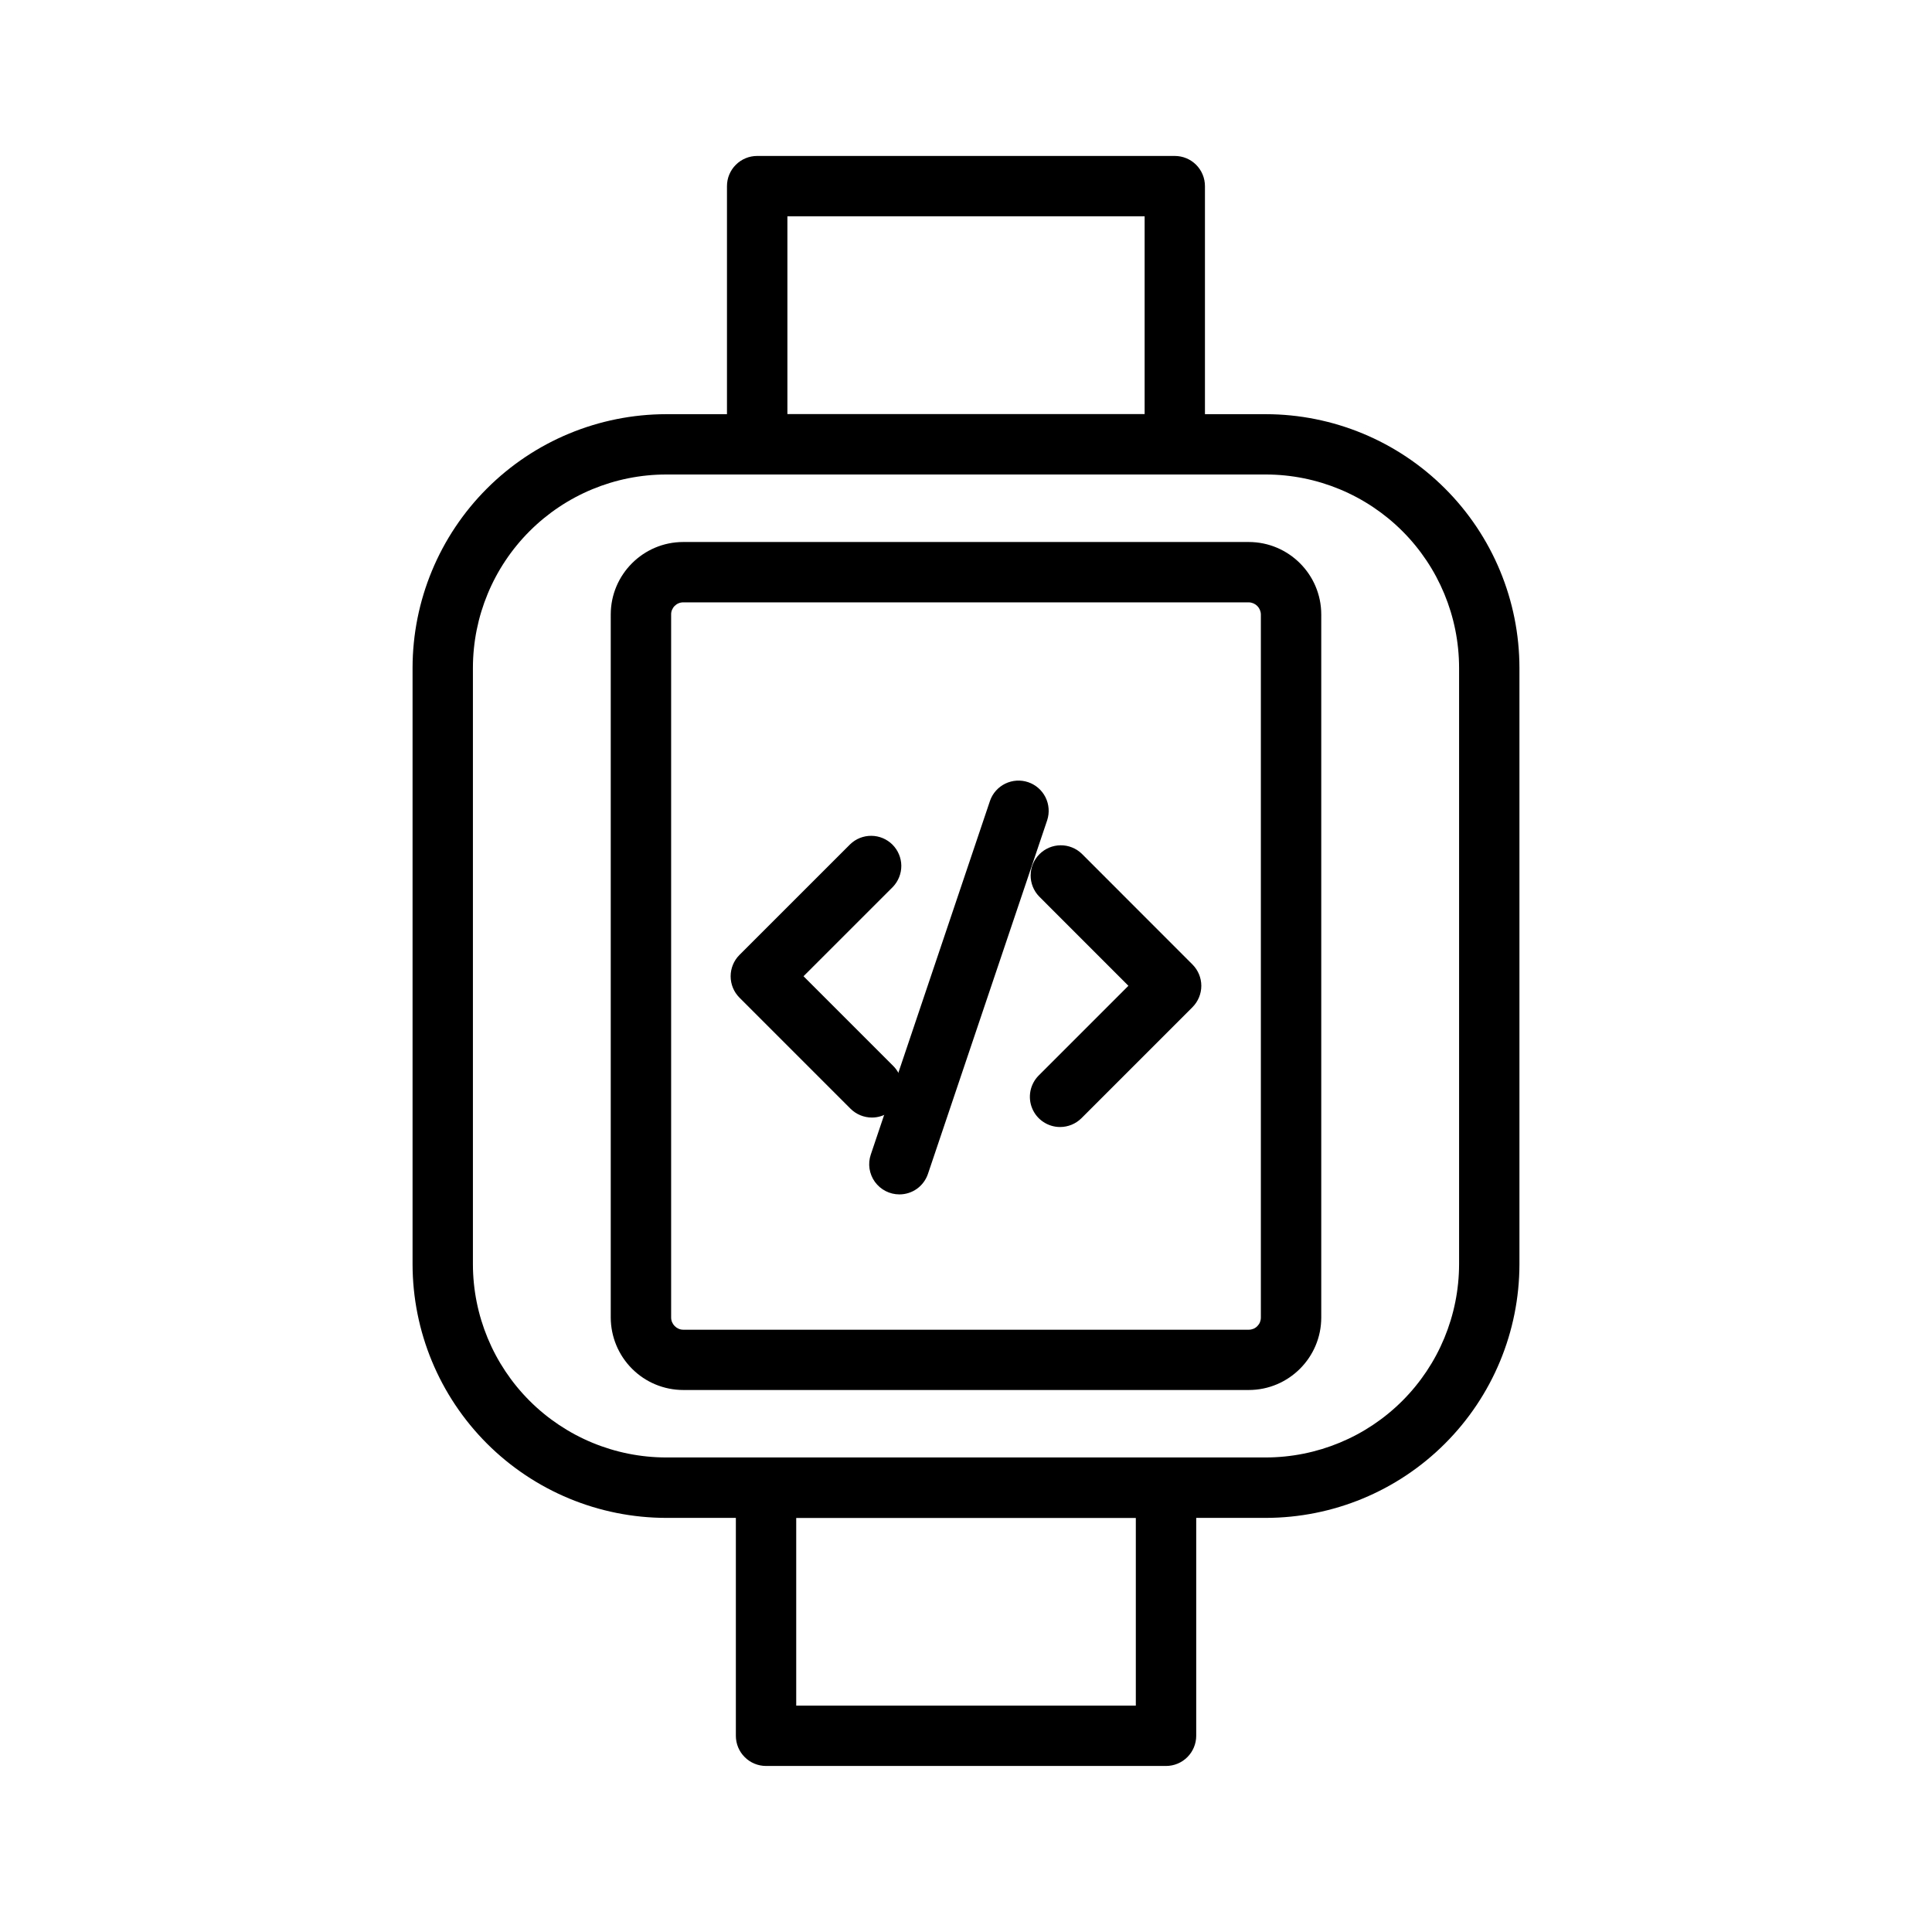
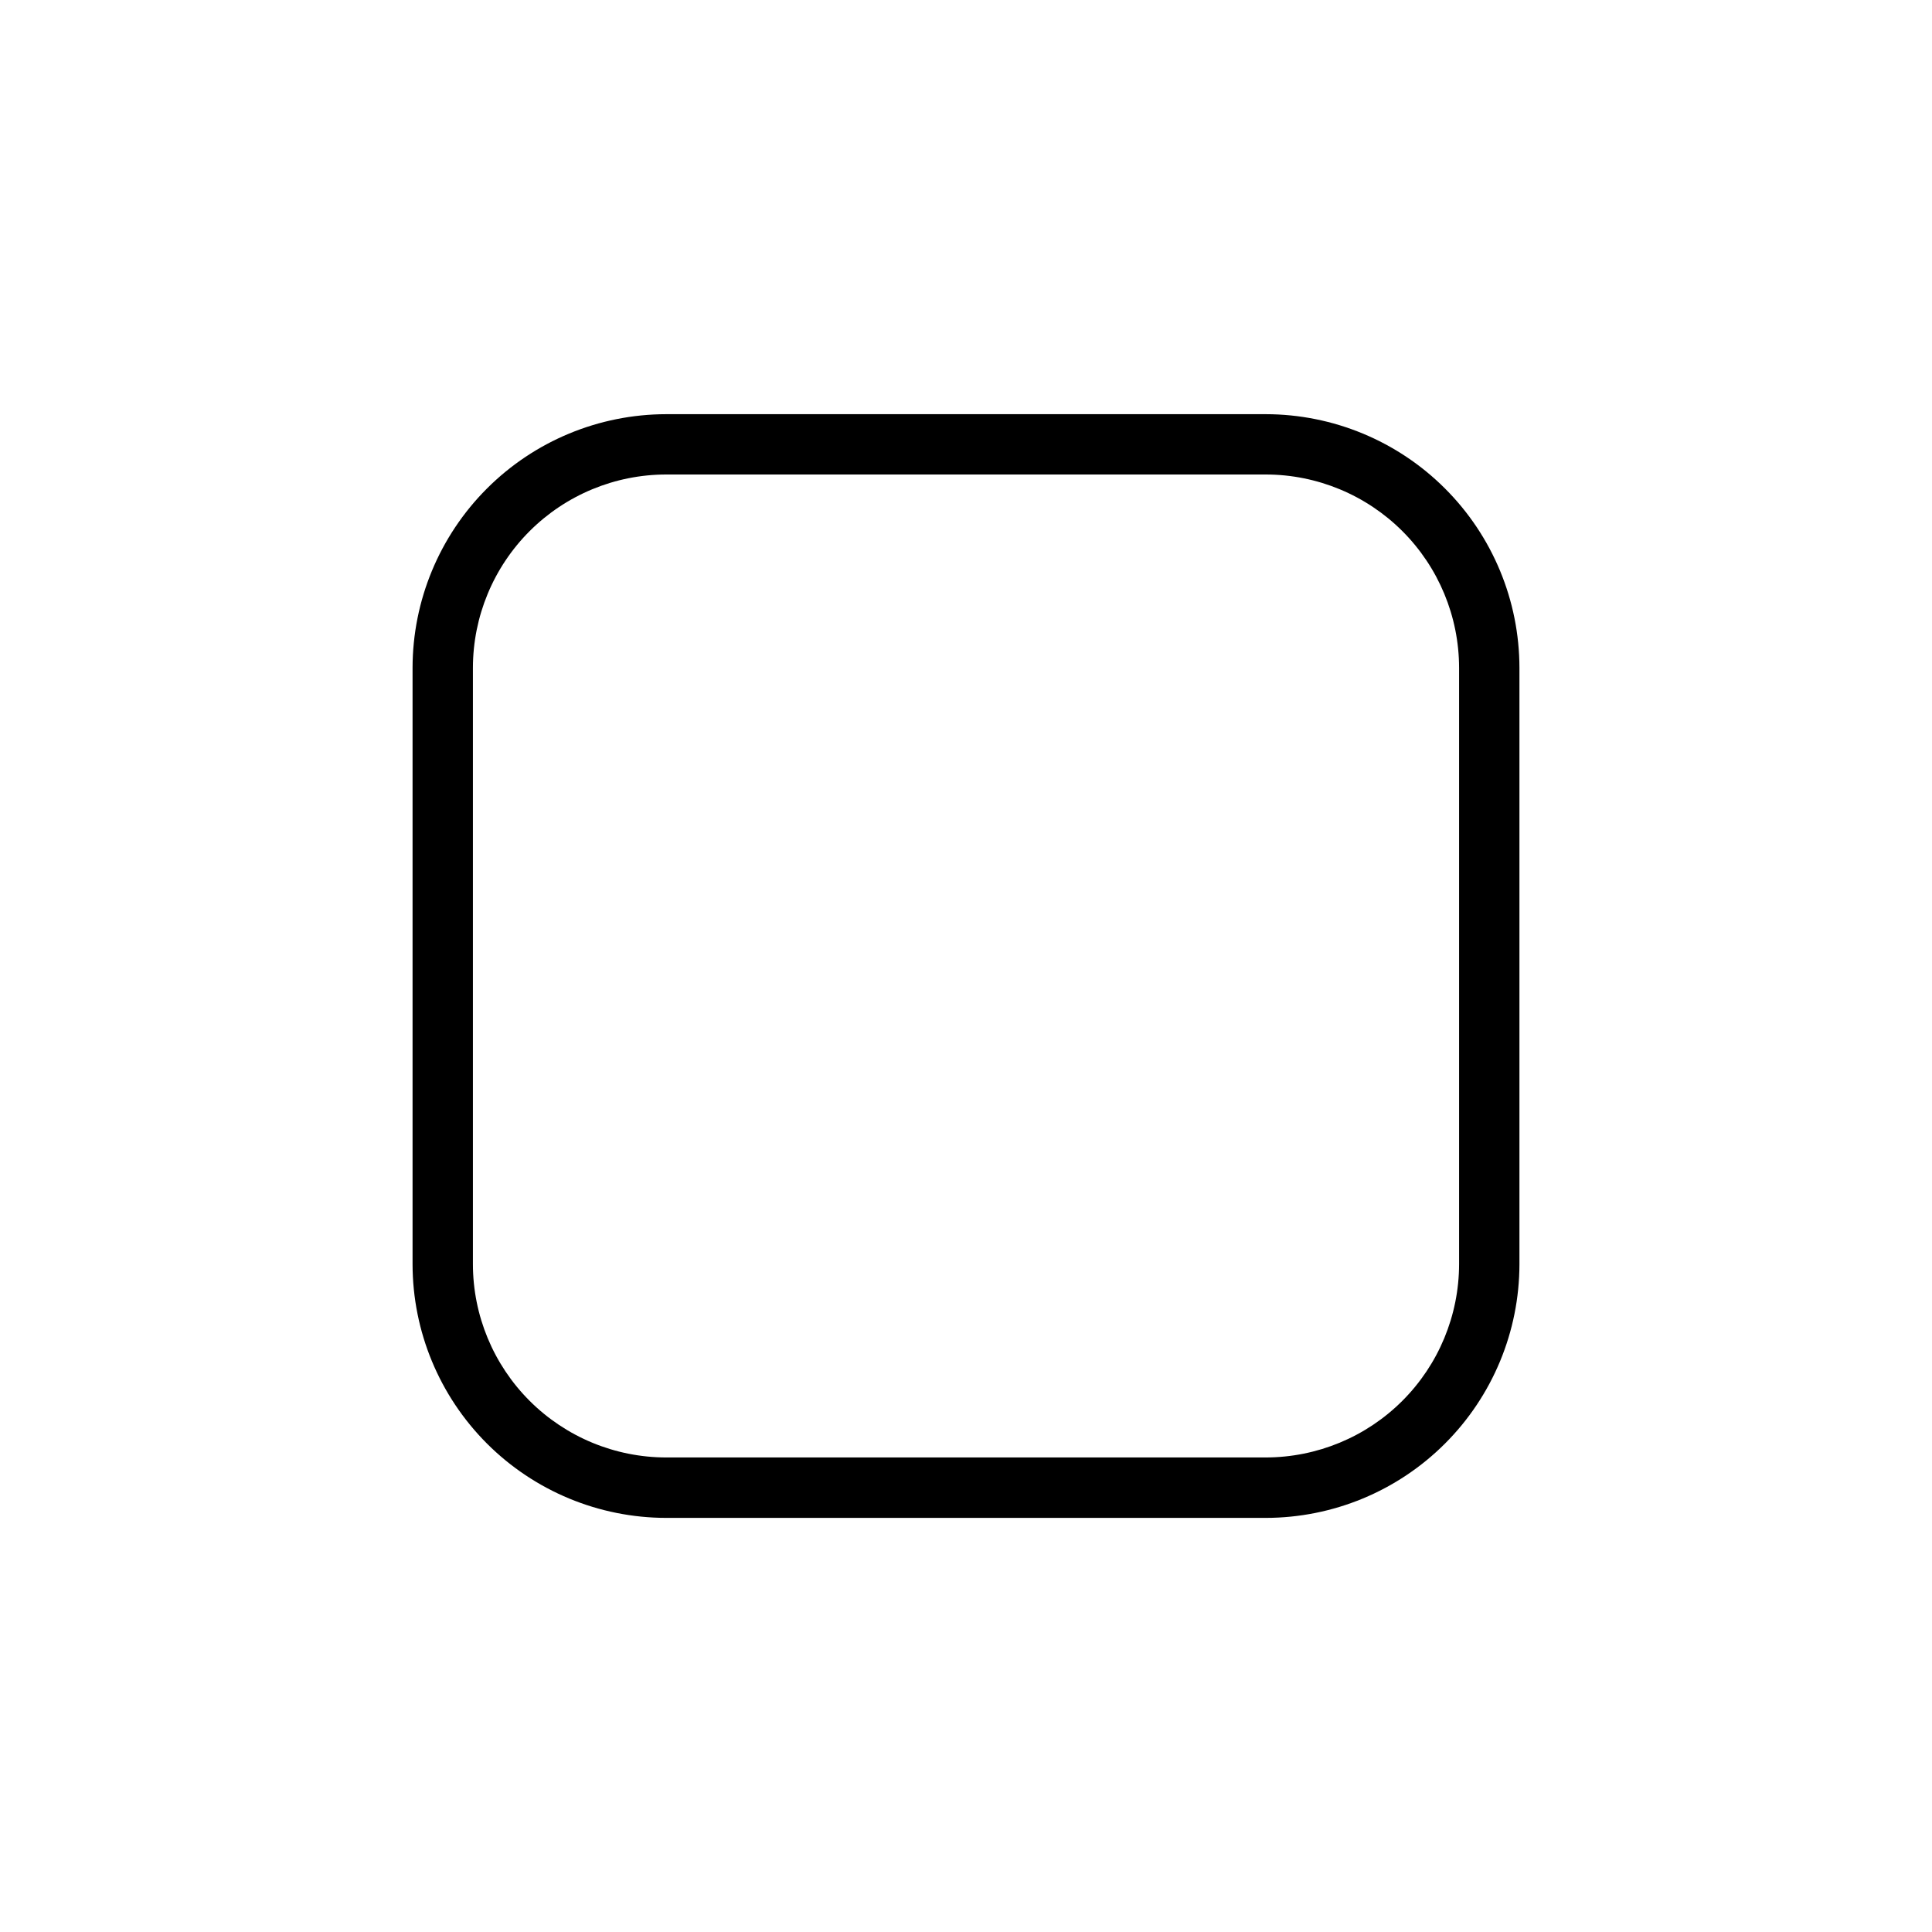
<svg xmlns="http://www.w3.org/2000/svg" width="50" height="50" viewBox="0 0 50 50" fill="none">
-   <path d="M22.566 28.922C22.358 28.922 22.159 28.84 22.012 28.694L19.137 25.819C18.991 25.672 18.909 25.474 18.909 25.266C18.909 25.059 18.991 24.86 19.137 24.714L22.002 21.85C22.149 21.708 22.346 21.629 22.551 21.631C22.756 21.632 22.952 21.715 23.097 21.859C23.241 22.004 23.324 22.2 23.326 22.405C23.327 22.61 23.248 22.807 23.106 22.955L20.795 25.265L23.117 27.587C23.227 27.697 23.301 27.836 23.331 27.987C23.362 28.139 23.346 28.296 23.287 28.439C23.228 28.582 23.128 28.704 23 28.79C22.871 28.876 22.72 28.922 22.566 28.922ZM27.434 29.167C27.28 29.167 27.129 29.121 27.001 29.035C26.872 28.95 26.772 28.828 26.713 28.685C26.654 28.543 26.638 28.386 26.668 28.234C26.698 28.083 26.772 27.944 26.881 27.834L29.203 25.512L26.892 23.2C26.75 23.053 26.671 22.855 26.673 22.65C26.675 22.445 26.757 22.25 26.902 22.105C27.047 21.96 27.242 21.878 27.447 21.876C27.652 21.874 27.849 21.953 27.997 22.095L30.861 24.961C31.007 25.107 31.09 25.306 31.09 25.513C31.09 25.72 31.007 25.919 30.861 26.066L27.986 28.941C27.839 29.086 27.641 29.167 27.434 29.167Z" fill="black" />
-   <path d="M23.276 30.911C23.152 30.911 23.03 30.881 22.92 30.825C22.809 30.768 22.714 30.686 22.641 30.585C22.569 30.485 22.522 30.368 22.503 30.245C22.485 30.122 22.496 29.997 22.536 29.88L25.622 20.723C25.69 20.529 25.832 20.37 26.017 20.28C26.202 20.191 26.415 20.177 26.609 20.243C26.804 20.309 26.965 20.449 27.057 20.633C27.149 20.817 27.165 21.029 27.102 21.225L24.015 30.381C23.963 30.535 23.863 30.67 23.731 30.765C23.599 30.86 23.439 30.911 23.276 30.911Z" fill="black" />
  <path d="M32.759 39.283H17.241C15.5 39.281 13.832 38.589 12.601 37.358C11.371 36.127 10.679 34.459 10.677 32.719V17.283C10.679 15.543 11.371 13.874 12.601 12.644C13.832 11.413 15.5 10.721 17.241 10.719H32.759C34.5 10.721 36.168 11.413 37.398 12.644C38.629 13.874 39.321 15.543 39.323 17.283V32.719C39.321 34.459 38.629 36.127 37.398 37.358C36.168 38.589 34.5 39.281 32.759 39.283ZM17.241 12.28C15.915 12.281 14.643 12.809 13.706 13.746C12.768 14.684 12.241 15.955 12.239 17.281V32.717C12.24 34.043 12.768 35.315 13.705 36.252C14.643 37.19 15.915 37.718 17.241 37.719H32.759C34.085 37.717 35.356 37.19 36.294 36.252C37.232 35.314 37.759 34.043 37.761 32.717V17.281C37.759 15.955 37.232 14.684 36.294 13.746C35.356 12.809 34.085 12.281 32.759 12.28H17.241Z" fill="black" />
-   <path d="M32.319 35.973H17.683C17.185 35.973 16.708 35.775 16.357 35.423C16.005 35.071 15.807 34.594 15.806 34.097V15.903C15.806 14.869 16.648 14.027 17.681 14.027H32.317C33.352 14.027 34.194 14.869 34.194 15.903V34.098C34.194 35.131 33.352 35.973 32.319 35.973ZM17.681 15.589C17.64 15.589 17.599 15.597 17.561 15.613C17.523 15.629 17.489 15.652 17.46 15.681C17.431 15.71 17.408 15.745 17.392 15.783C17.376 15.821 17.368 15.862 17.369 15.903V34.098C17.369 34.269 17.512 34.413 17.683 34.413H32.319C32.36 34.413 32.401 34.404 32.439 34.389C32.477 34.373 32.511 34.35 32.54 34.32C32.569 34.291 32.592 34.257 32.608 34.218C32.623 34.18 32.631 34.14 32.631 34.098V15.903C32.63 15.82 32.596 15.741 32.538 15.682C32.479 15.624 32.4 15.59 32.317 15.589H17.681ZM30.177 45.703H19.825C19.618 45.703 19.419 45.621 19.273 45.474C19.126 45.328 19.044 45.129 19.044 44.922V38.502C19.044 38.294 19.126 38.096 19.273 37.949C19.419 37.803 19.618 37.72 19.825 37.72H30.177C30.384 37.72 30.582 37.803 30.729 37.949C30.875 38.096 30.958 38.294 30.958 38.502V44.922C30.958 45.129 30.875 45.328 30.729 45.474C30.582 45.621 30.384 45.703 30.177 45.703ZM20.606 44.141H29.395V39.283H20.606V44.141ZM30.403 12.28H19.595C19.388 12.28 19.189 12.197 19.043 12.051C18.896 11.904 18.814 11.706 18.814 11.498V4.817C18.814 4.61 18.896 4.411 19.043 4.265C19.189 4.118 19.388 4.036 19.595 4.036H30.403C30.61 4.036 30.809 4.118 30.956 4.265C31.102 4.411 31.184 4.61 31.184 4.817V11.498C31.184 11.931 30.836 12.28 30.403 12.28ZM20.378 10.717H29.623V5.598H20.378V10.717Z" fill="black" />
</svg>